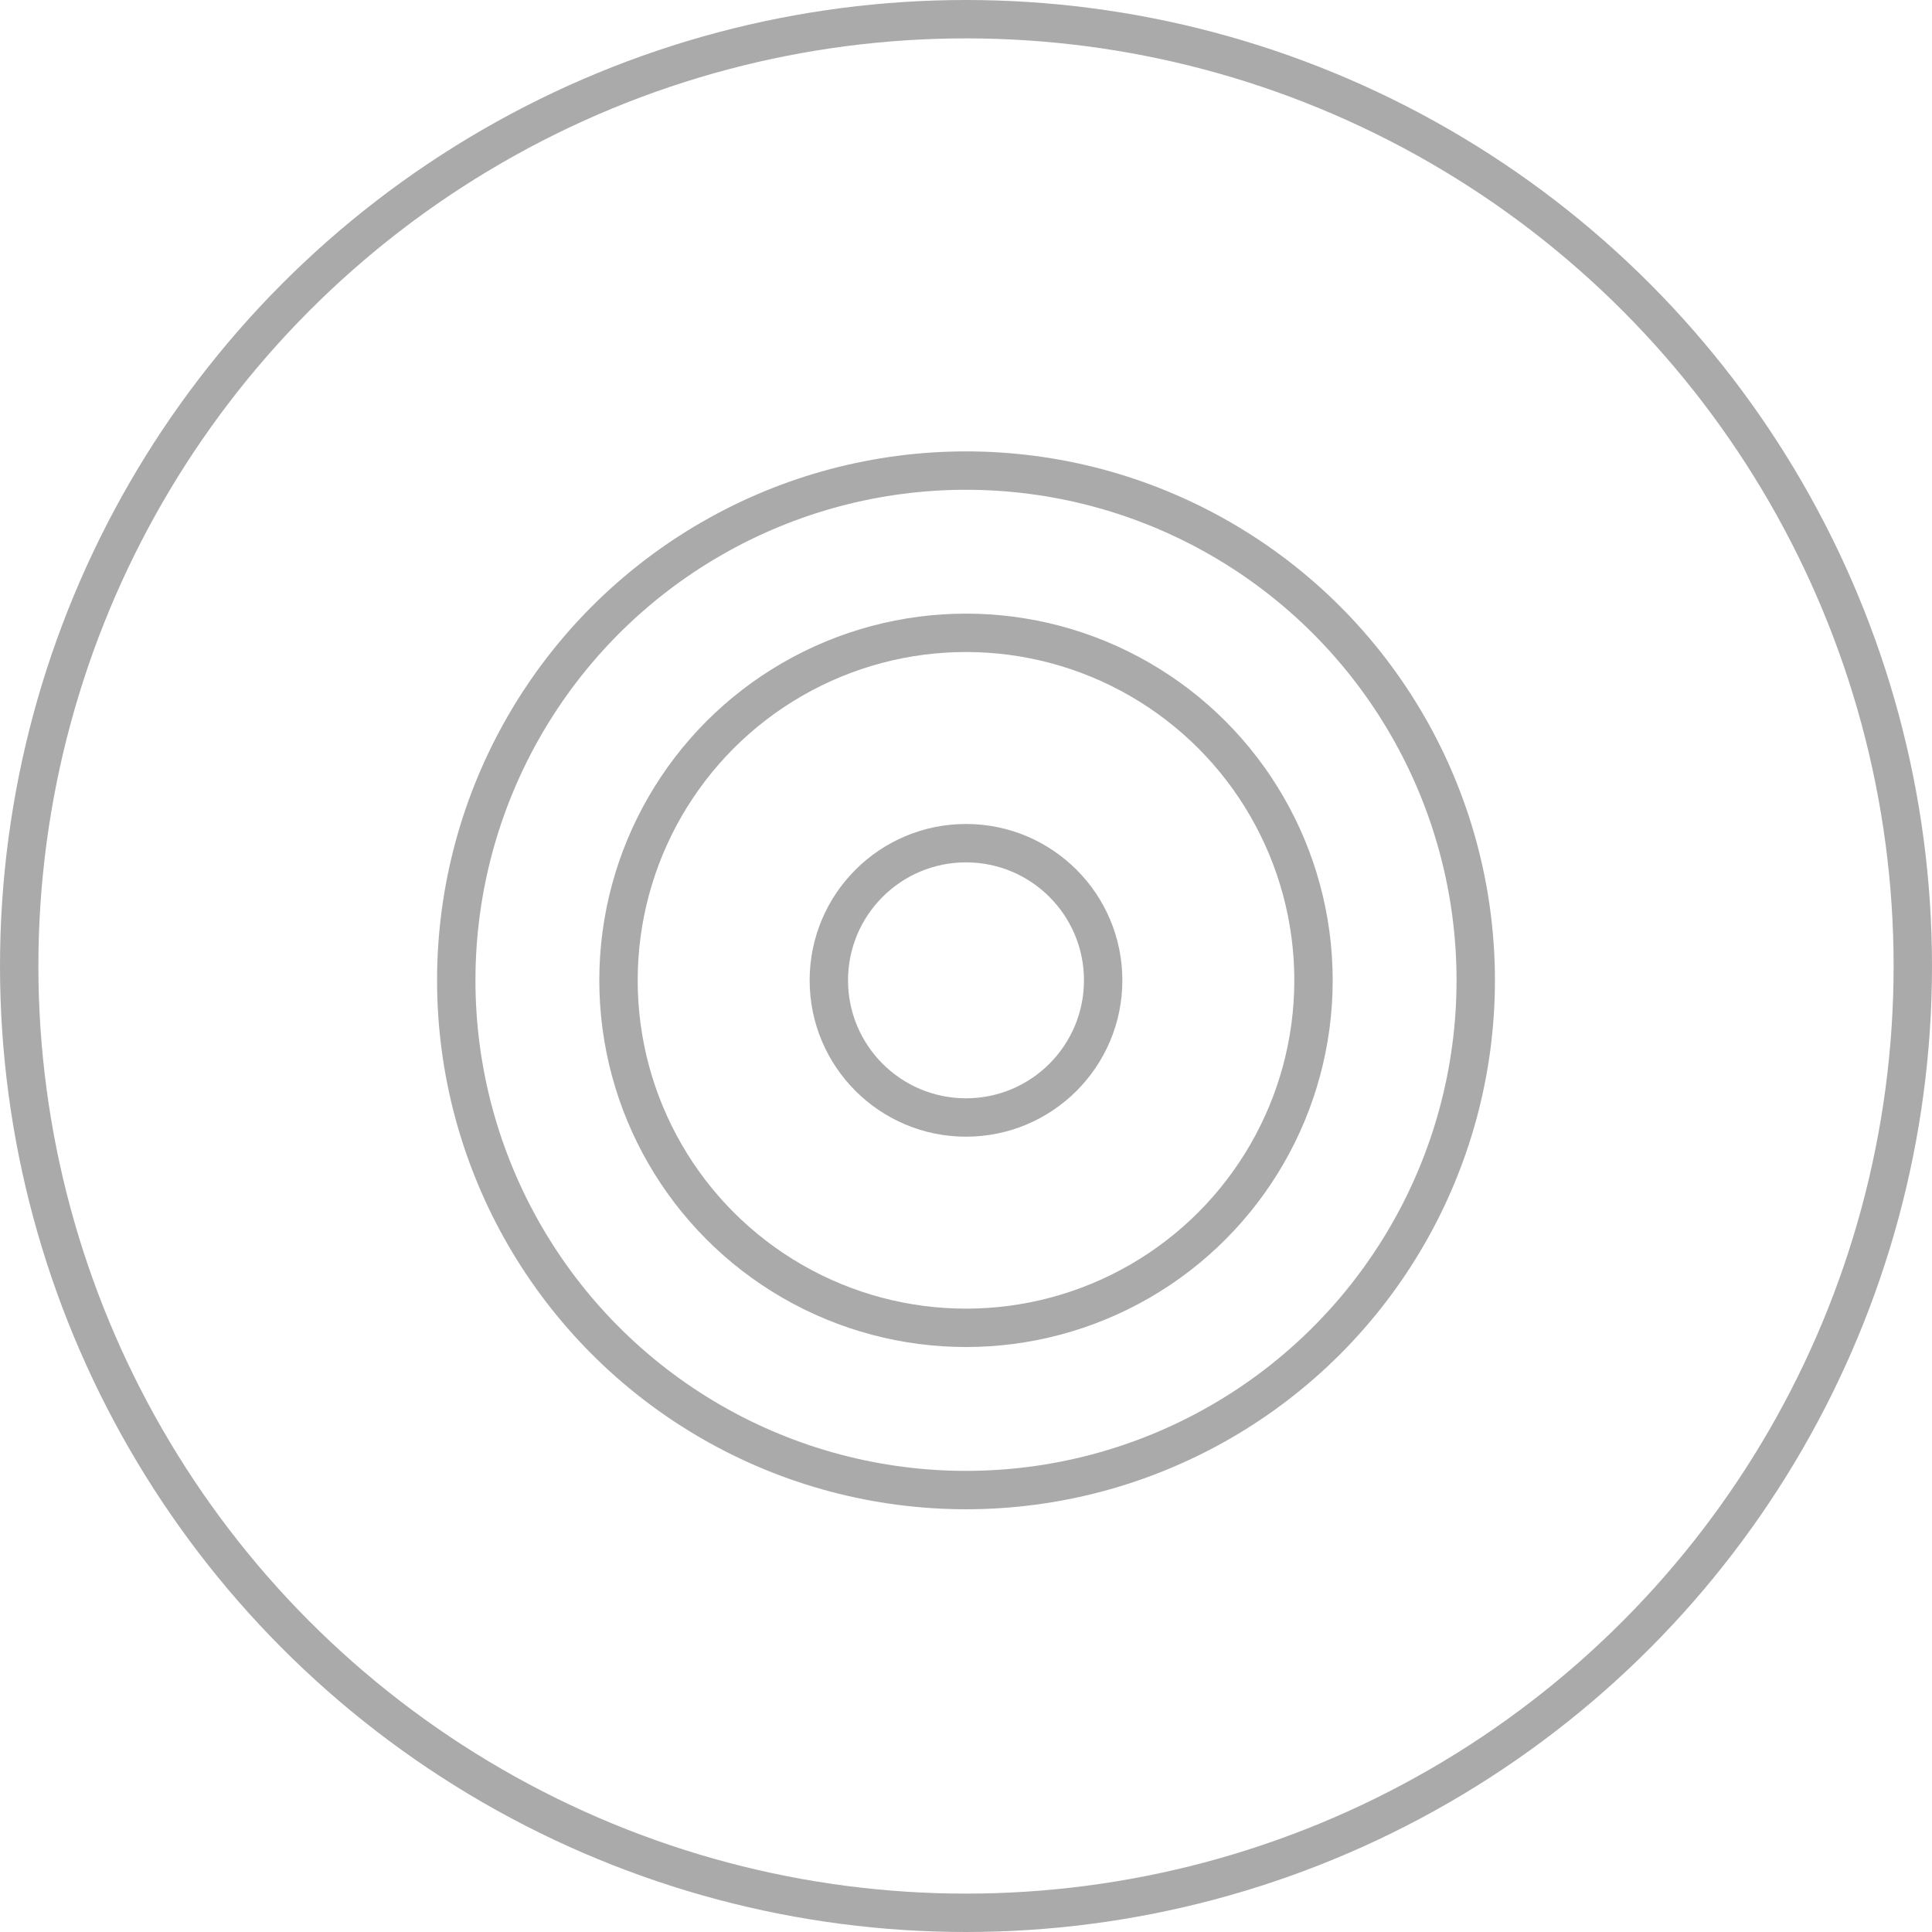
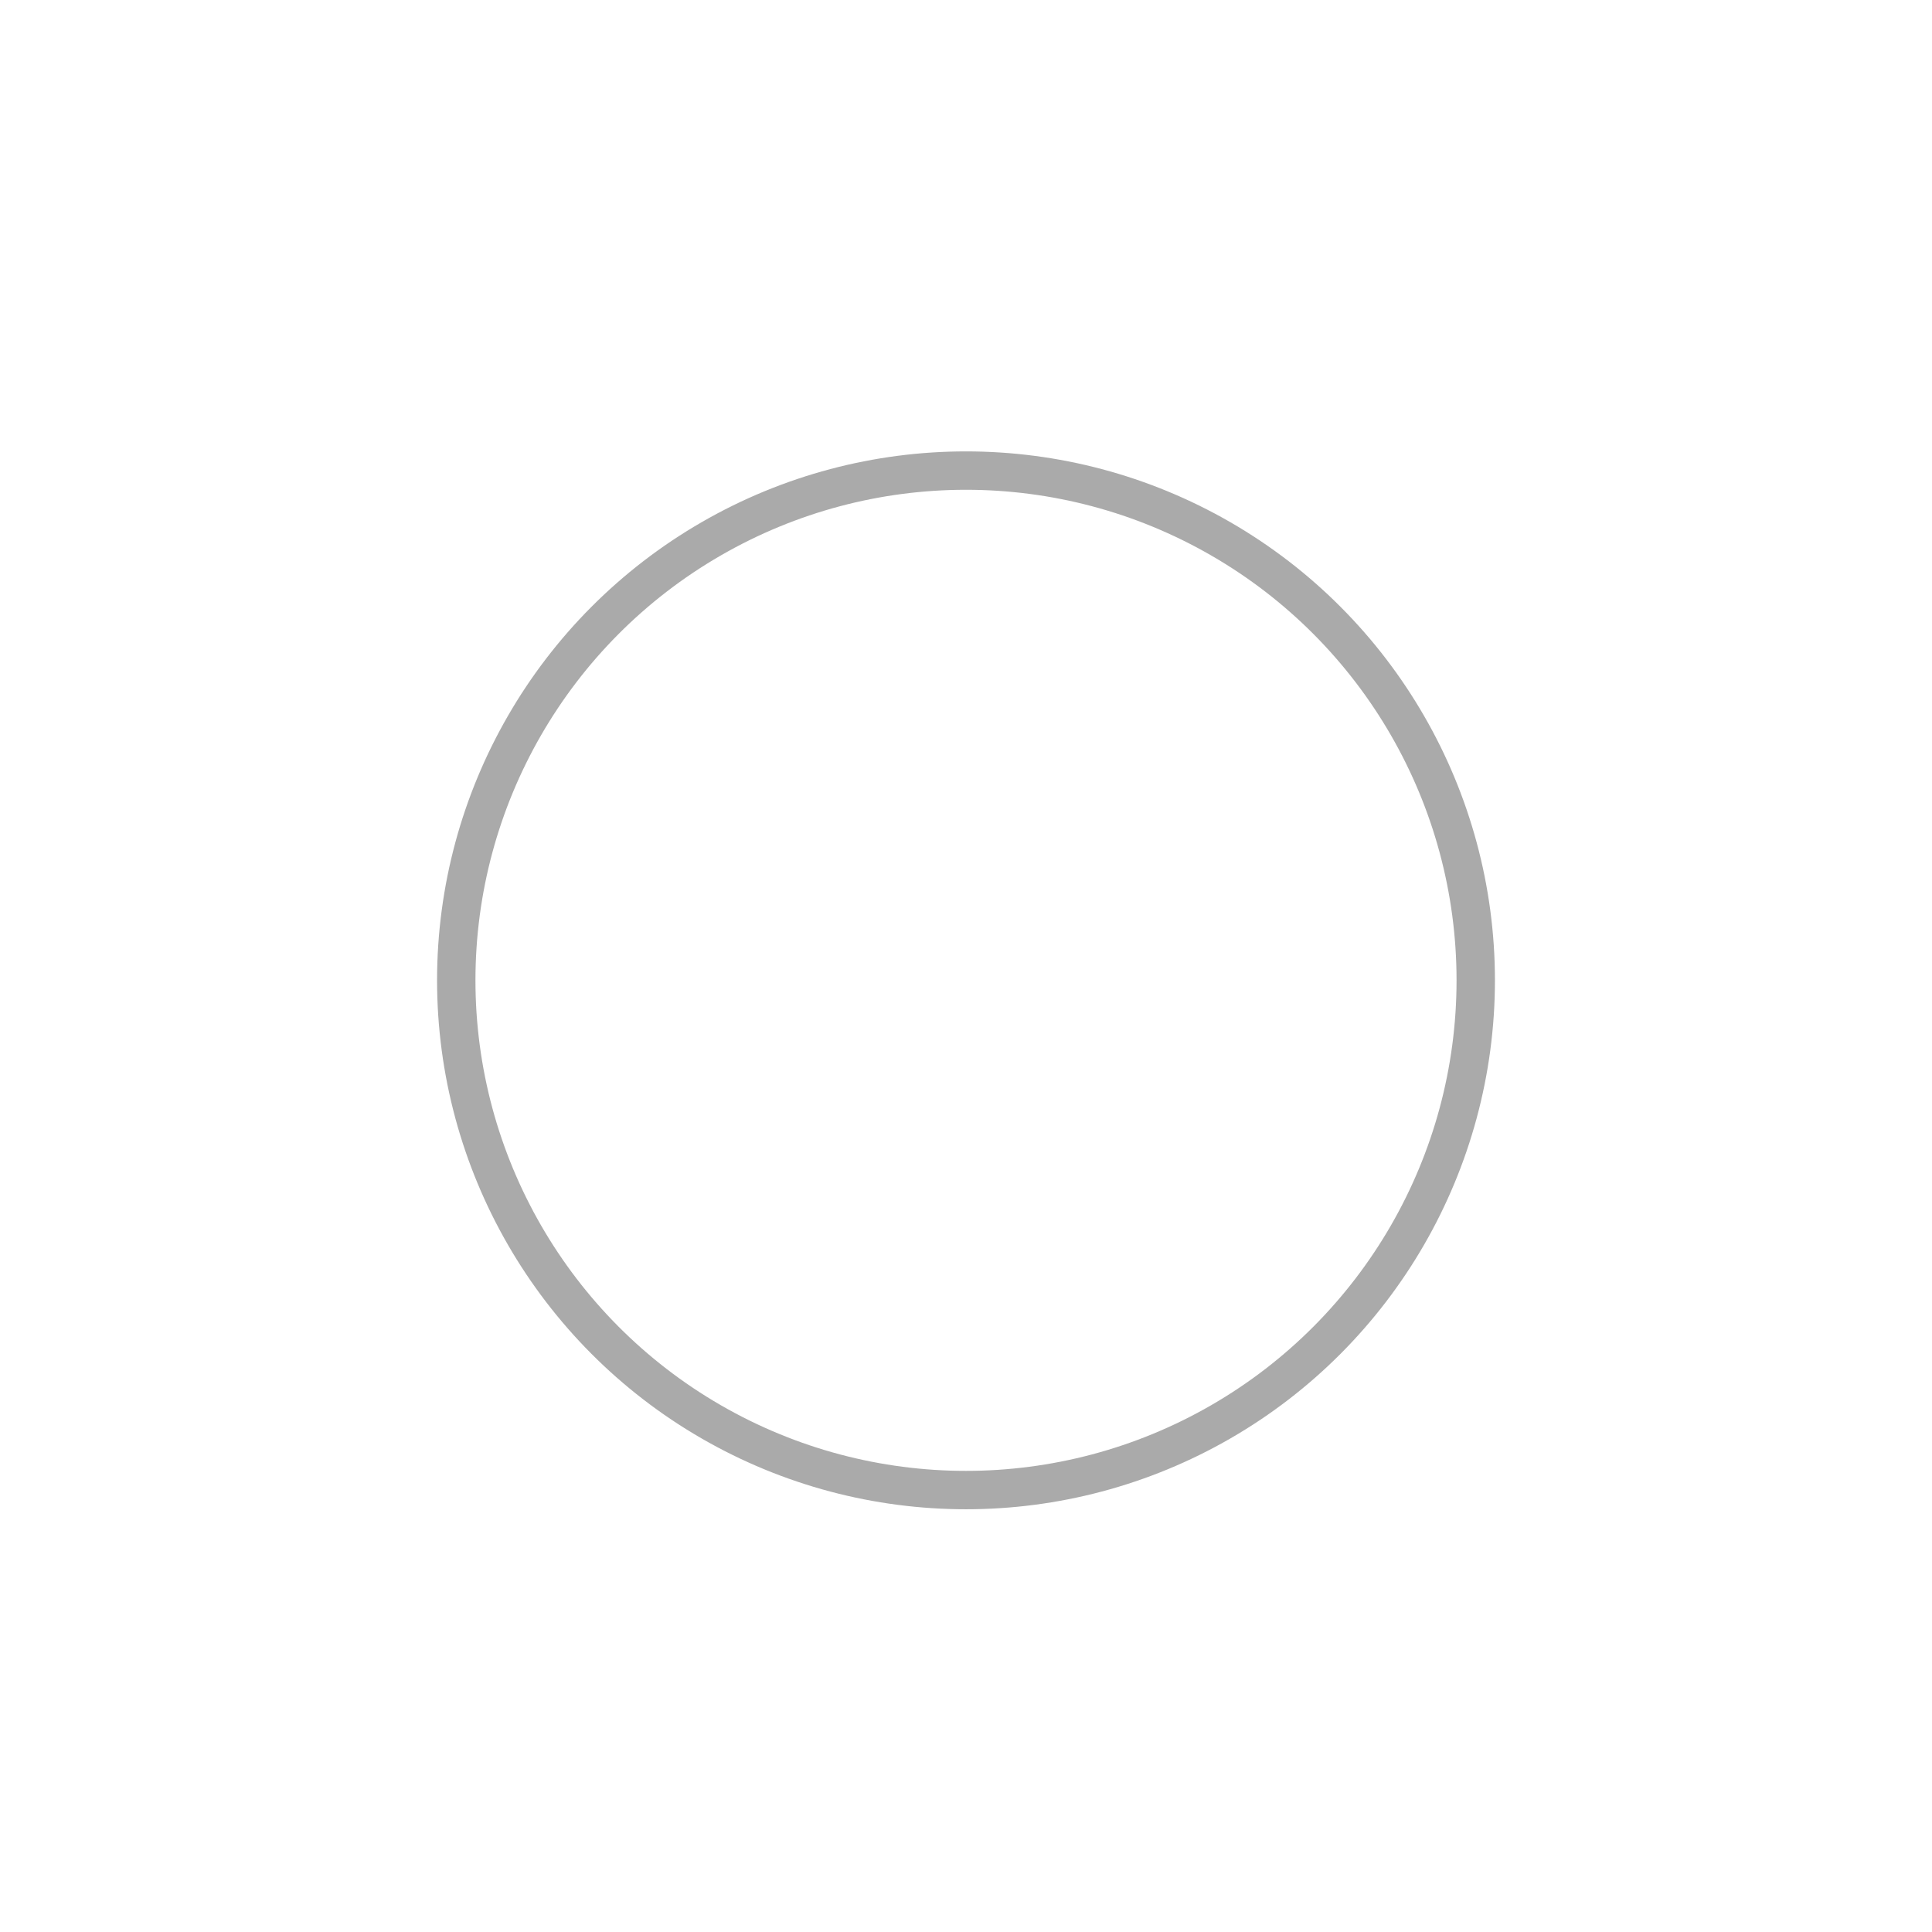
<svg xmlns="http://www.w3.org/2000/svg" id="Layer_1" data-name="Layer 1" viewBox="0 0 75.5 75.5">
  <defs>
    <clipPath id="clip-path" transform="translate(0)">
      <rect width="75.5" height="75.5" fill="none" />
    </clipPath>
  </defs>
  <title>1 gray</title>
  <g clip-path="url(#clip-path)">
-     <circle cx="37.75" cy="37.75" r="37" fill="none" stroke="#aaa" stroke-width="1.5" />
    <circle cx="37.75" cy="38.31" r="19.92" fill="none" stroke="#aaa" stroke-width="1.5" />
-     <circle cx="37.75" cy="38.31" r="13.58" fill="none" stroke="#aaa" stroke-width="1.5" />
-     <circle cx="37.75" cy="38.31" r="5.36" fill="none" stroke="#aaa" stroke-width="1.5" />
  </g>
</svg>